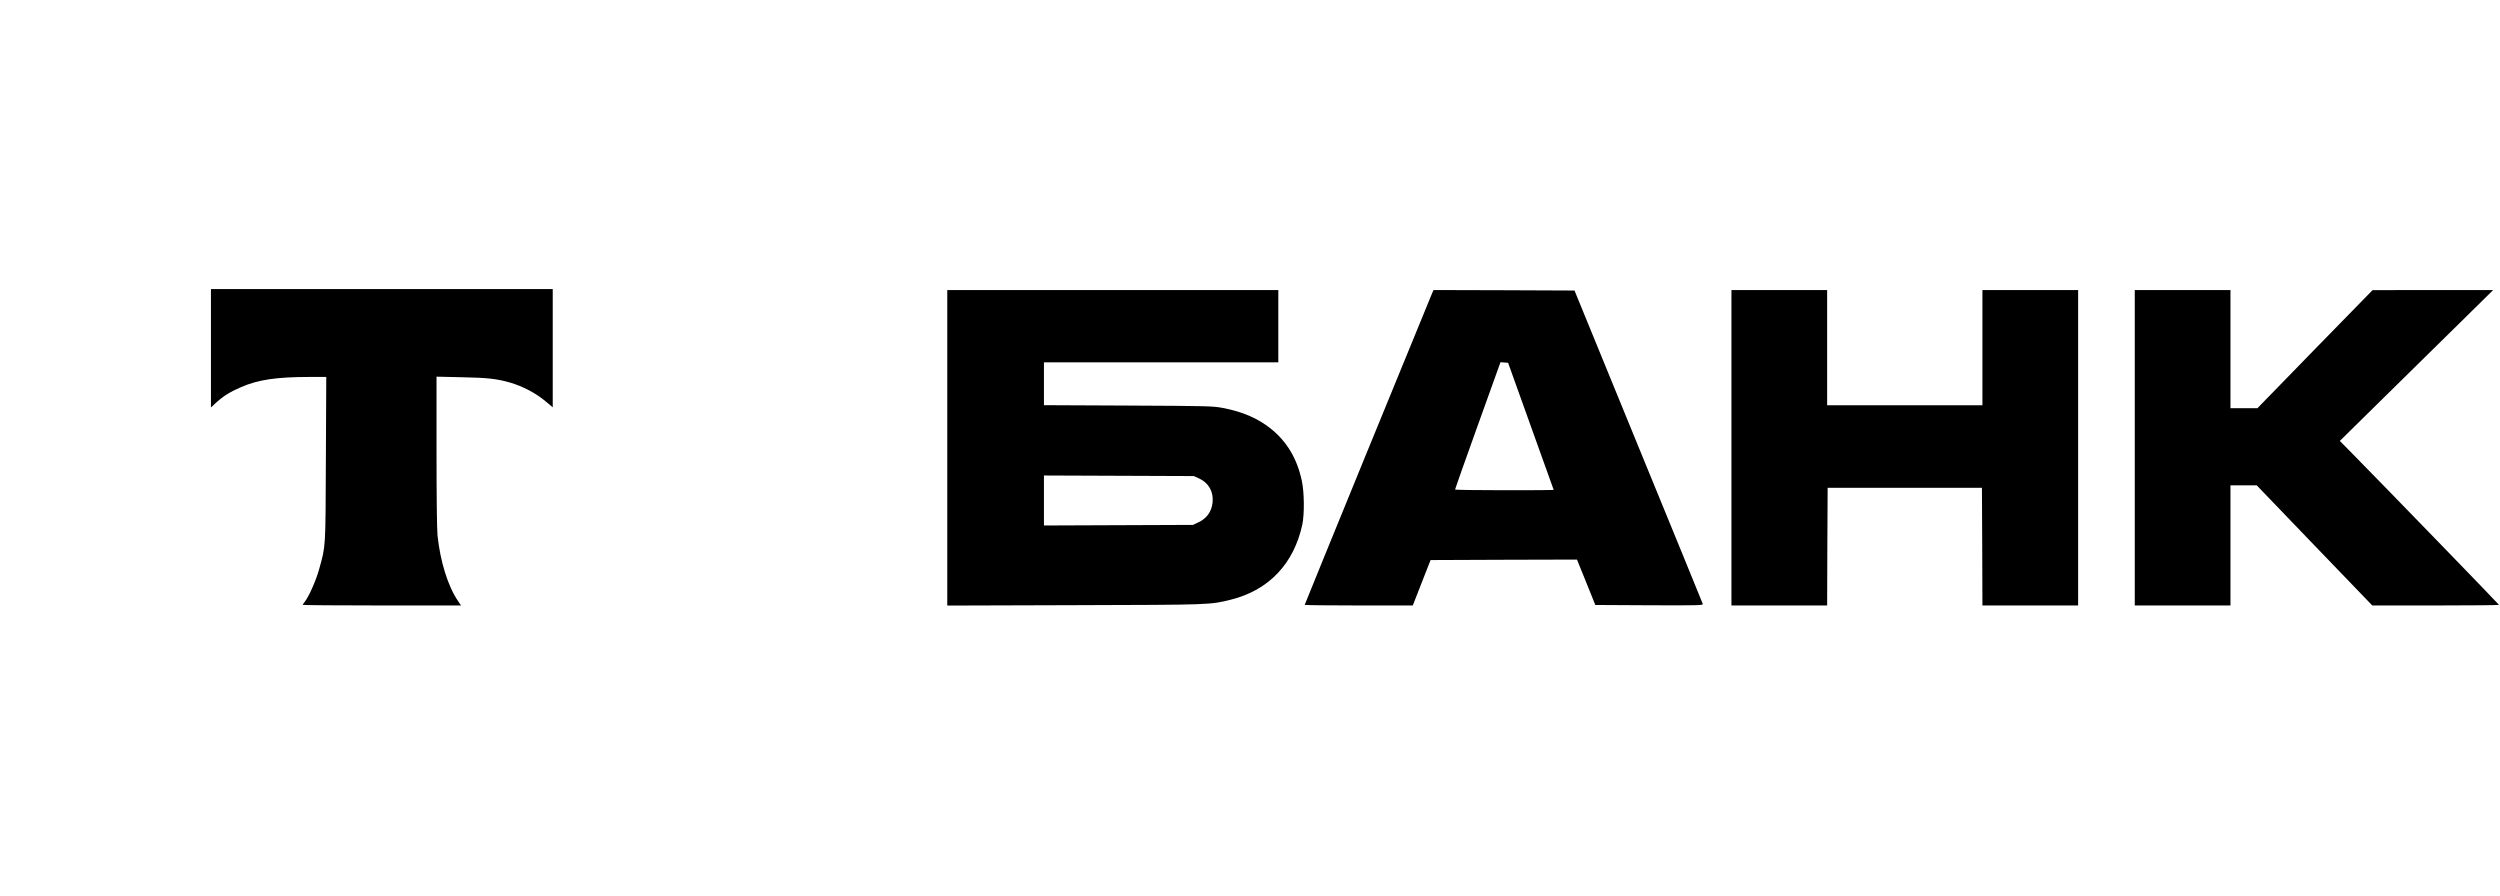
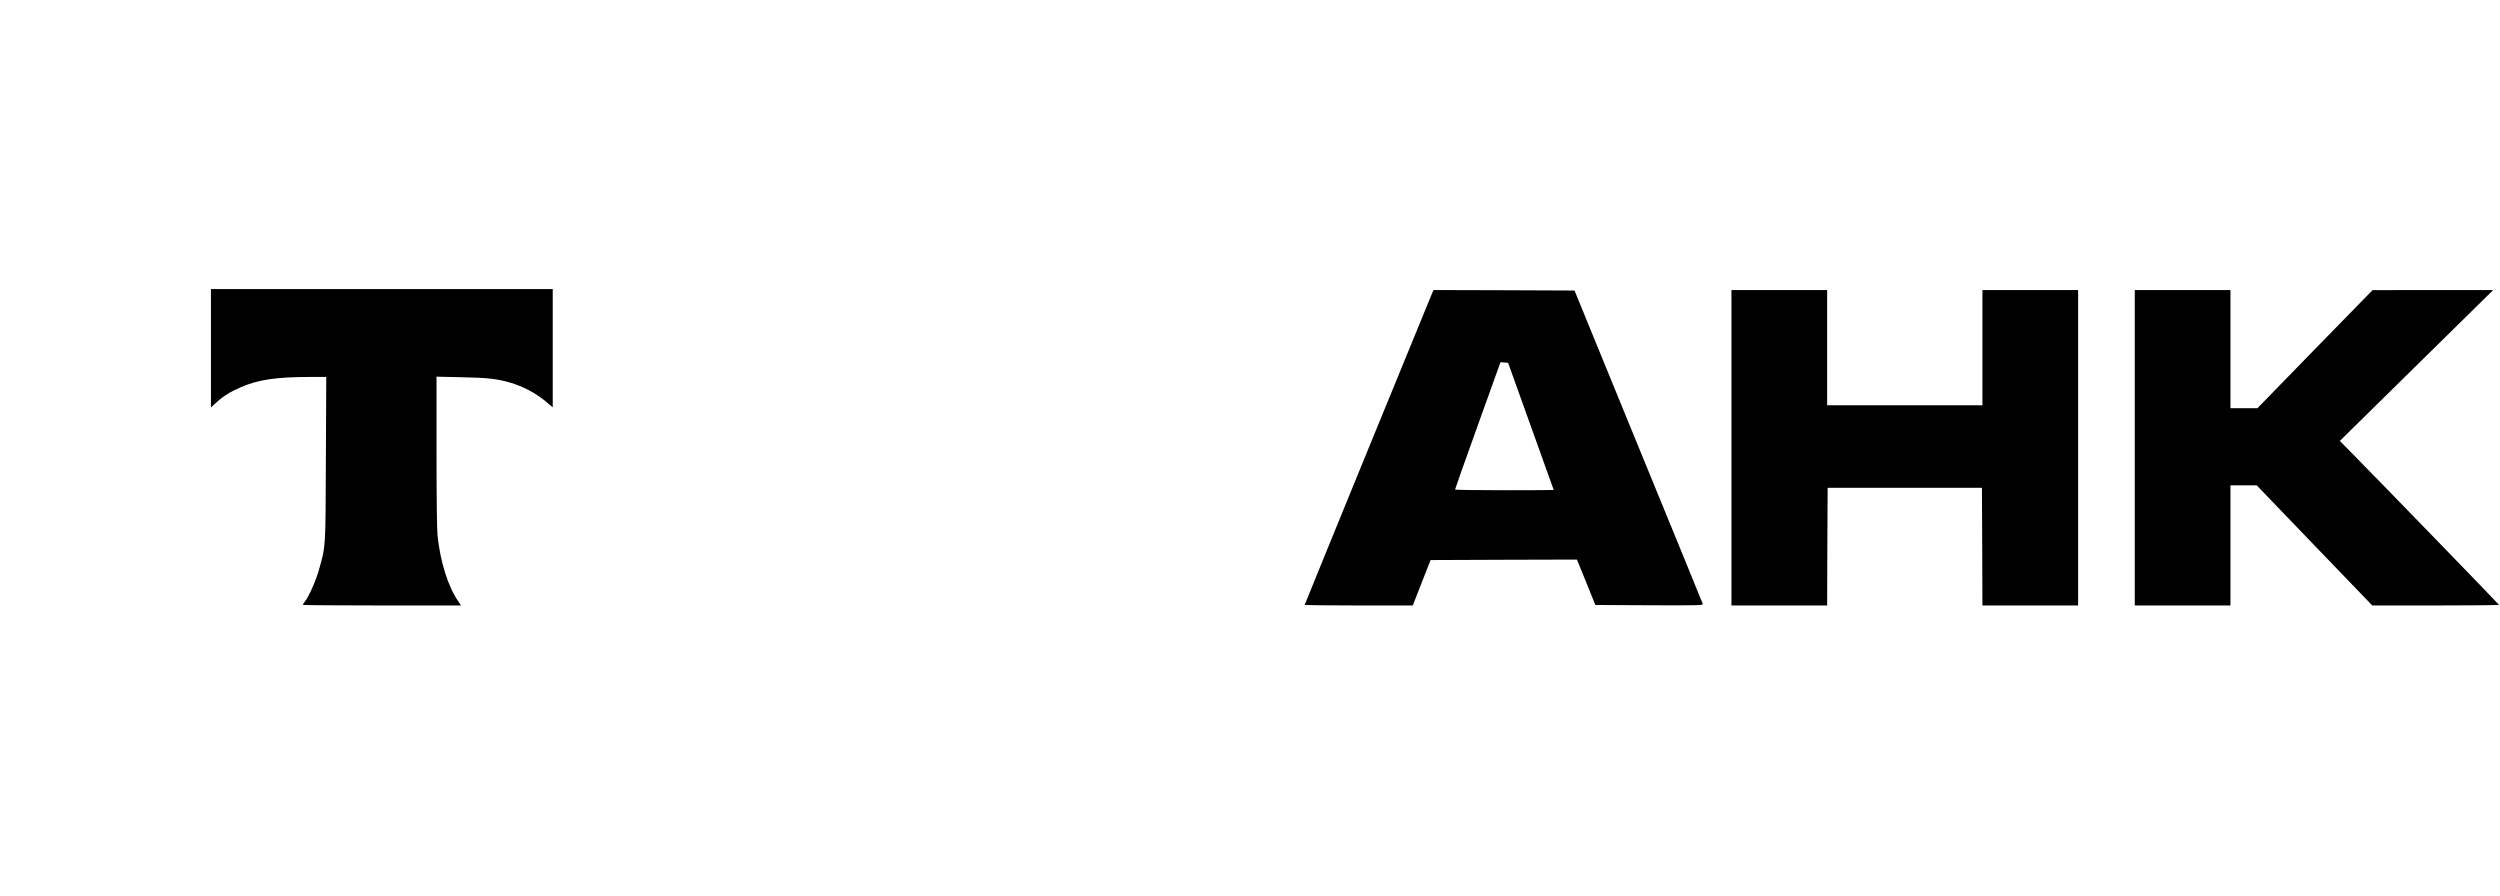
<svg xmlns="http://www.w3.org/2000/svg" version="1.0" width="2560pt" height="917pt" viewBox="0 0 2560 917" preserveAspectRatio="xMidYMid meet">
  <g transform="translate(0,917) scale(0.1,-0.1)" fill="#000000" stroke="none">
    <path d="M2160 5604 l0 -606 59 54 c71 64 142 108 250 154 174 76 364 104 698 104 l174 0 -4 -842 c-4 -925 -1 -882 -68 -1123 -31 -114 -102 -275 -144 -331 -14 -18 -25 -35 -25 -38 0 -3 365 -6 810 -6 l811 0 -29 43 c-105 152 -184 407 -212 676 -6 62 -10 406 -10 864 l0 760 263 -6 c260 -5 353 -16 485 -53 138 -40 272 -111 377 -200 l65 -55 0 605 0 606 -1750 0 -1750 0 0 -606z" />
-     <path d="M9700 4584 l0 -1615 1303 4 c1402 4 1388 3 1603 57 387 97 644 368 730 770 22 107 20 328 -5 445 -48 228 -154 405 -320 537 -130 104 -288 172 -486 210 -106 20 -144 21 -972 25 l-863 4 0 220 0 219 1200 0 1200 0 0 370 0 370 -1695 0 -1695 0 0 -1616z m2578 -313 c98 -44 150 -136 139 -245 -10 -97 -60 -166 -152 -208 l-50 -23 -762 -3 -763 -3 0 256 0 256 768 -3 767 -3 53 -24z" />
    <path d="M14661 6158 c-51 -120 -1301 -3176 -1301 -3182 0 -3 249 -6 553 -6 l554 0 91 233 91 232 749 3 750 2 70 -172 c39 -95 81 -200 94 -233 l24 -60 553 -3 c523 -2 552 -1 547 15 -3 10 -300 736 -660 1613 l-653 1595 -722 3 -722 2 -18 -42z m1015 -1353 c129 -357 234 -651 234 -652 0 -2 -227 -3 -505 -3 -278 0 -505 3 -505 8 0 4 104 299 232 655 l233 648 39 -3 39 -3 233 -650z" />
    <path d="M17730 4585 l0 -1615 490 0 490 0 2 603 3 602 790 0 790 0 3 -602 2 -603 490 0 490 0 0 1615 0 1615 -490 0 -490 0 0 -590 0 -590 -795 0 -795 0 0 590 0 590 -490 0 -490 0 0 -1615z" />
    <path d="M21860 4585 l0 -1615 490 0 490 0 0 615 0 615 134 0 135 0 591 -615 592 -615 649 0 c357 0 649 3 649 6 0 5 -1219 1262 -1502 1549 l-128 130 457 450 c252 247 605 594 785 772 l328 323 -618 0 -617 -1 -590 -604 -589 -605 -138 0 -138 0 0 605 0 605 -490 0 -490 0 0 -1615z" />
  </g>
</svg>